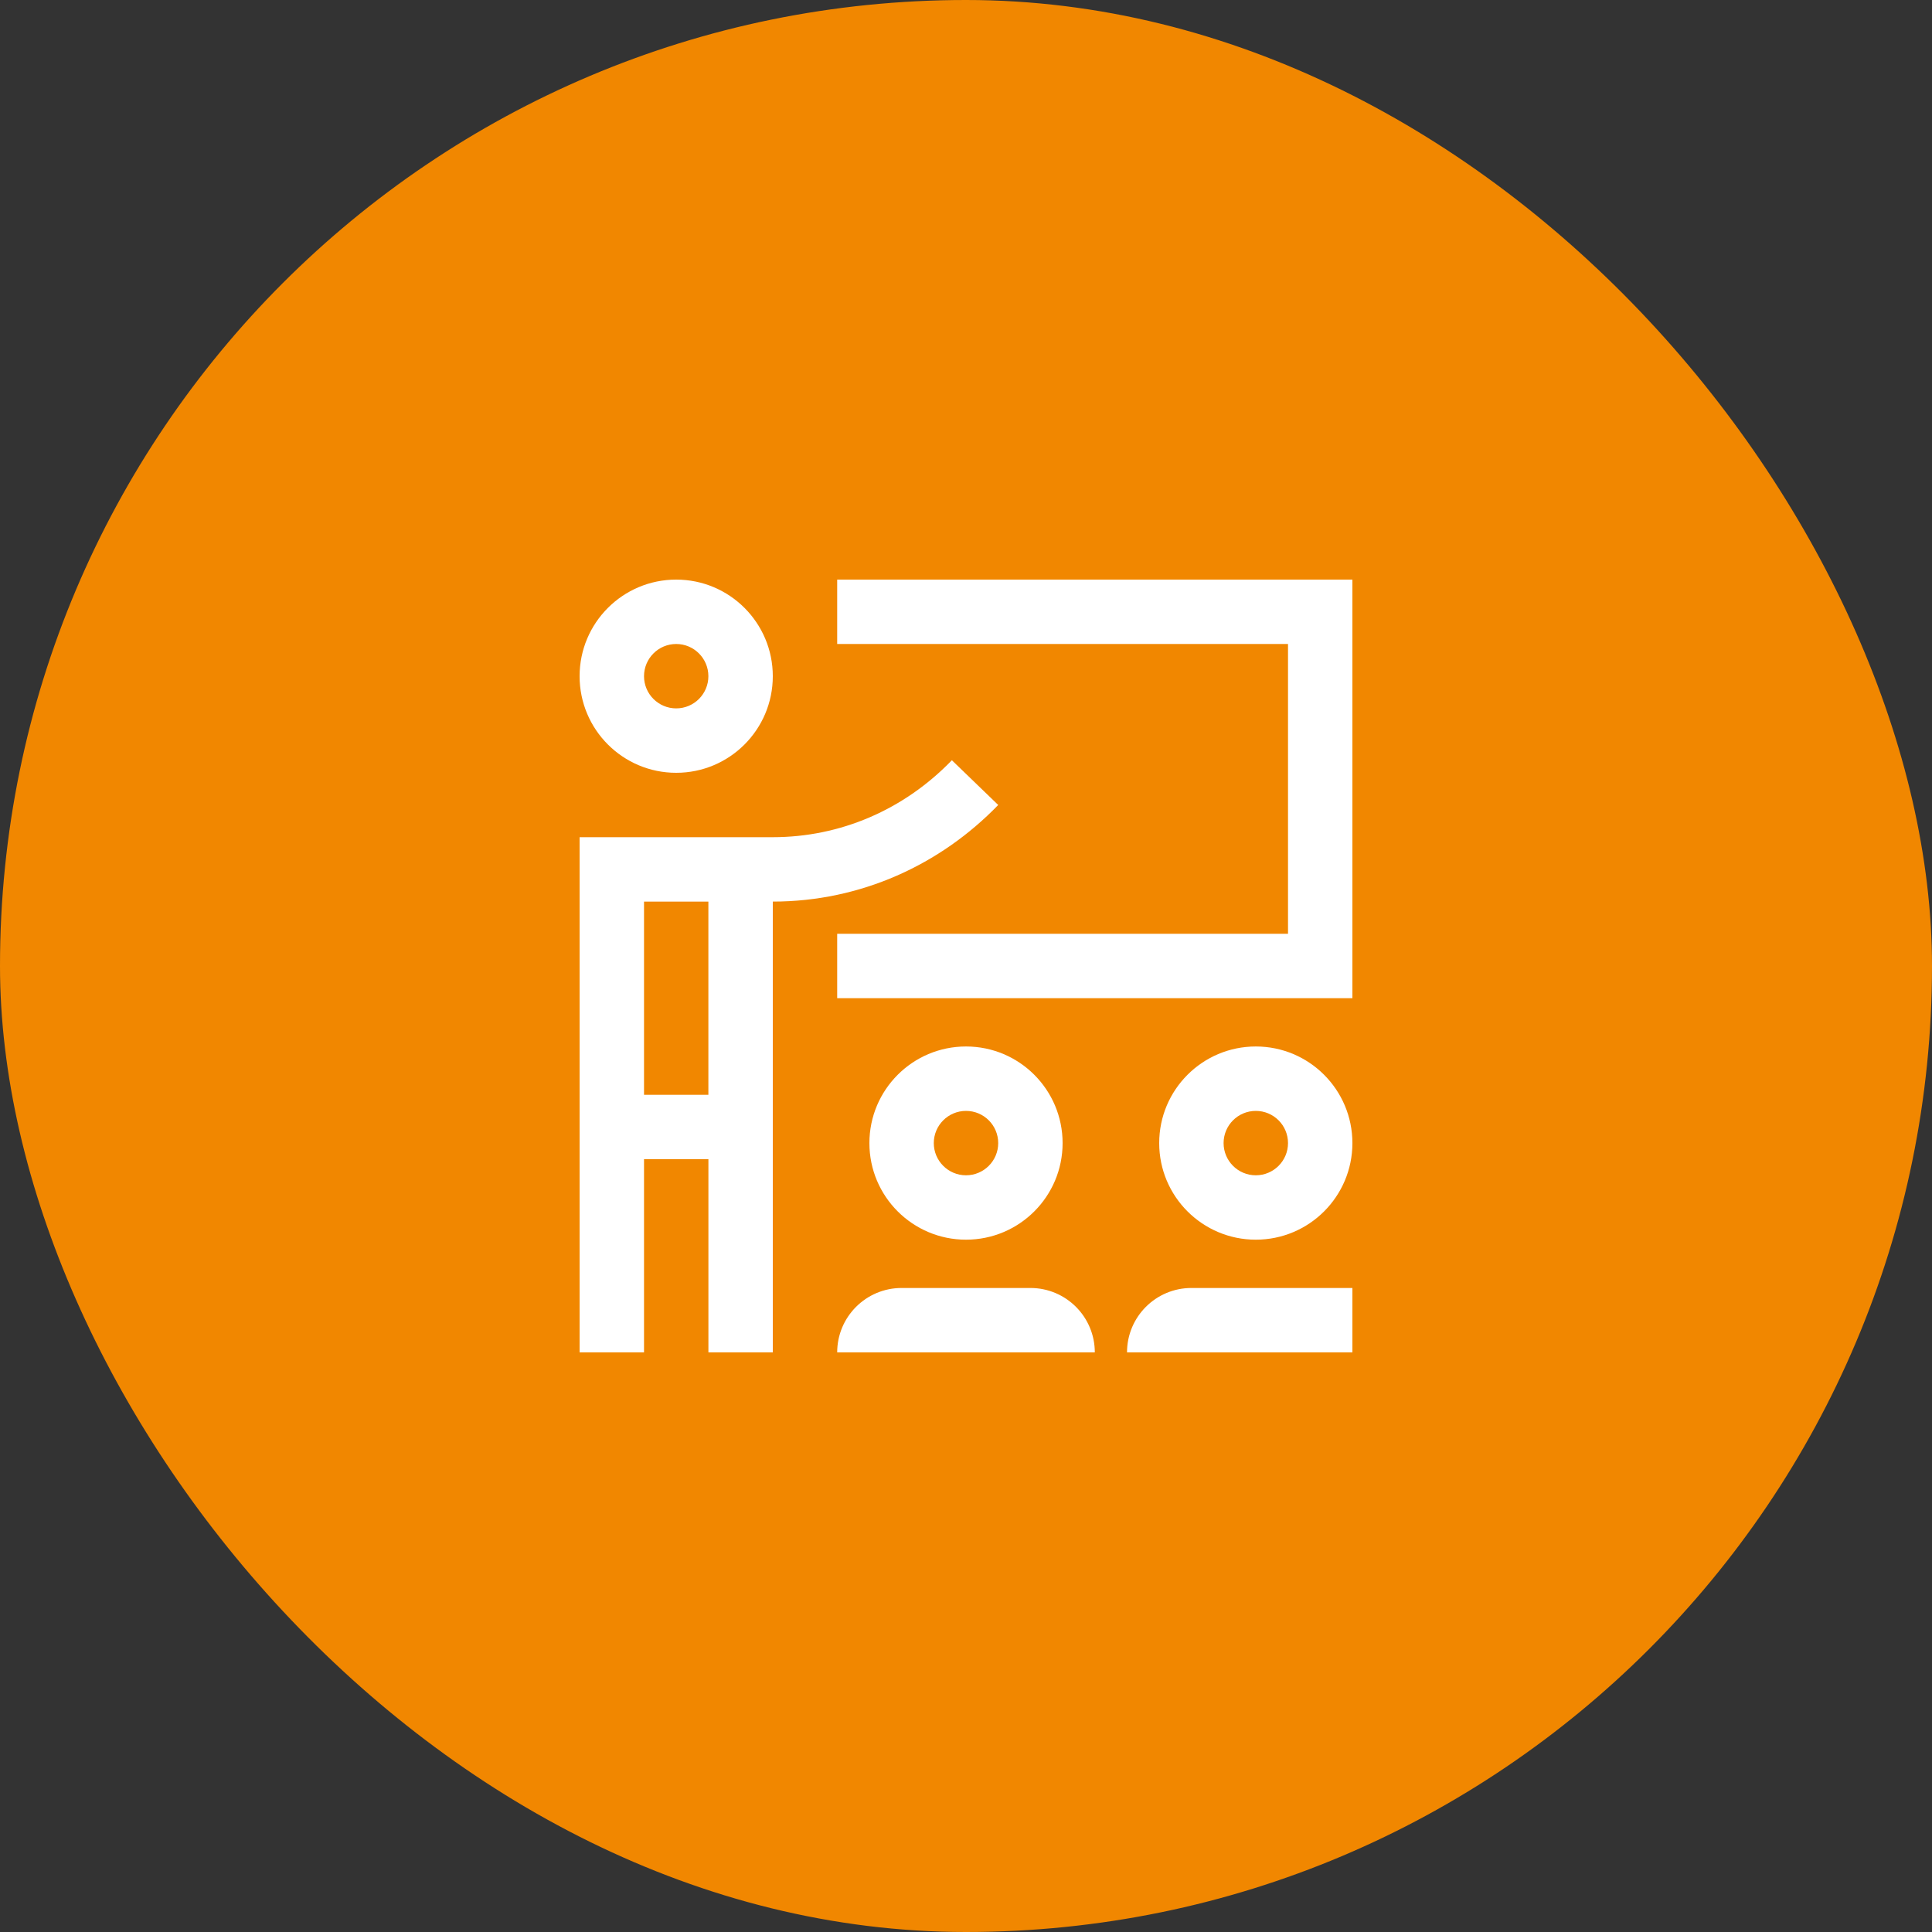
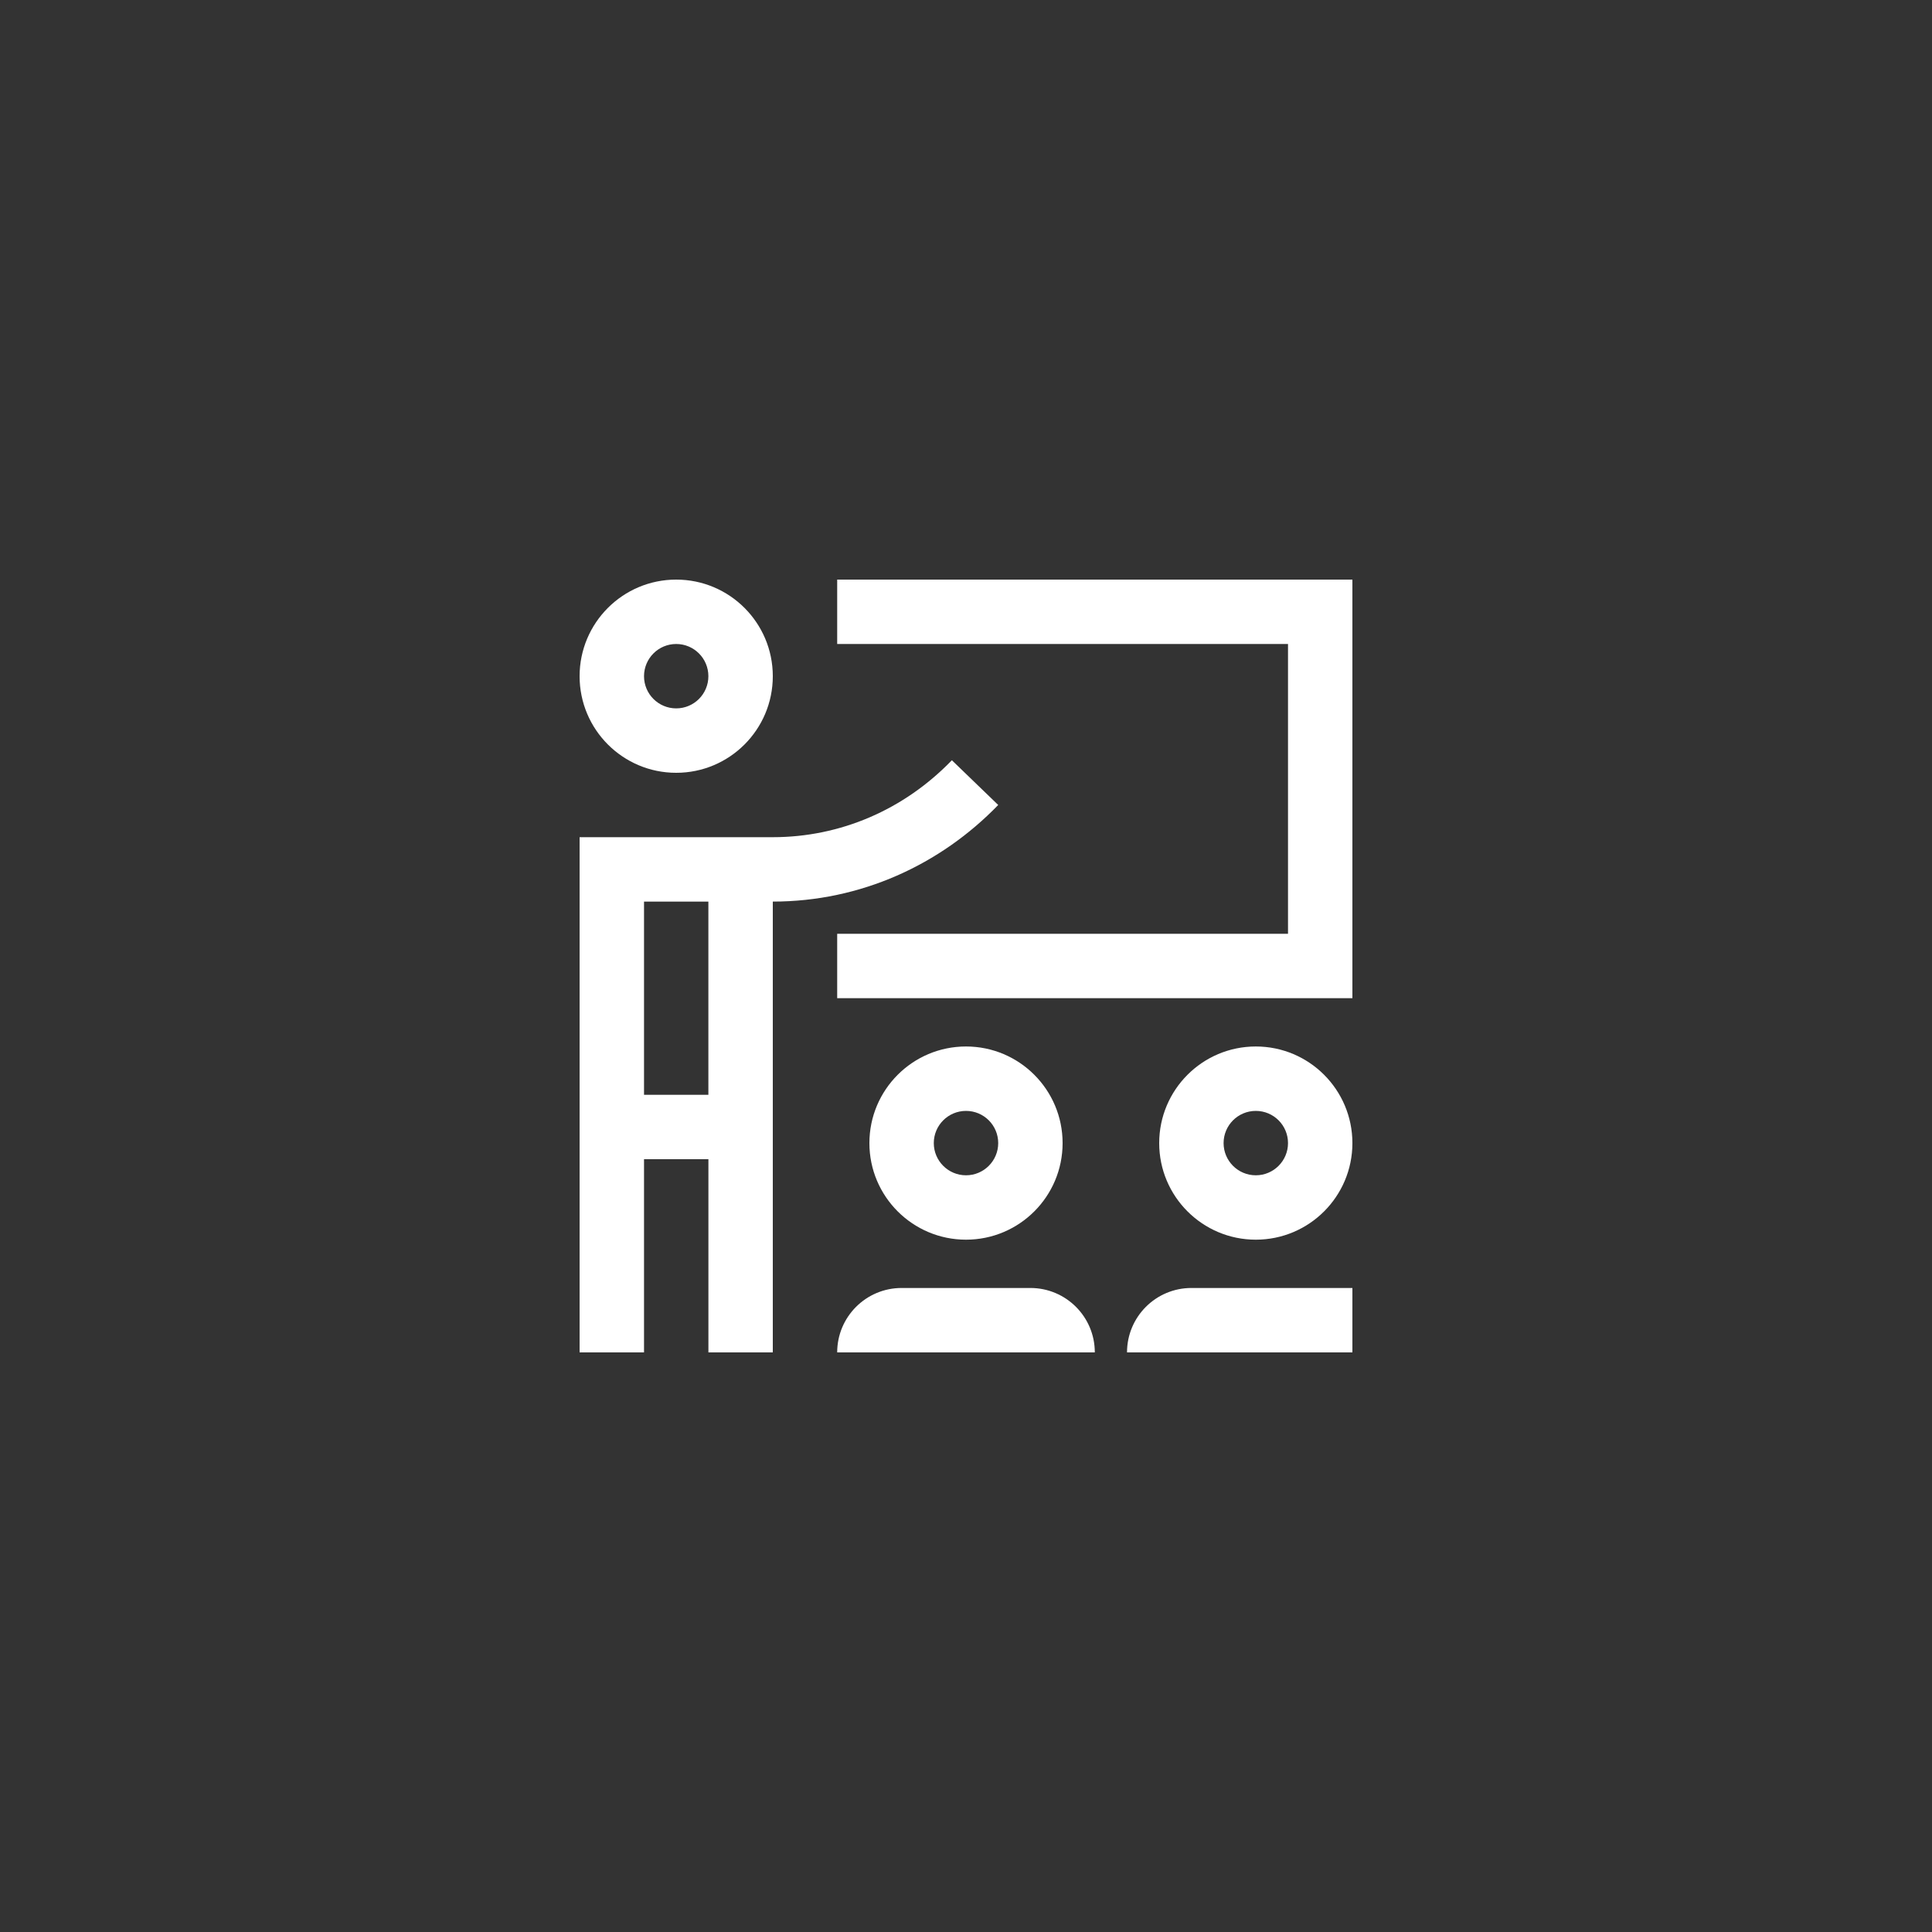
<svg xmlns="http://www.w3.org/2000/svg" width="64" height="64" viewBox="0 0 64 64" fill="none">
  <rect x="0" y="0" width="64" height="64" fill="#333333" stroke="none" />
-   <rect width="64" height="64" rx="32" fill="#F18700" />
  <path d="M32 34.666C30.233 34.666 28.8 36.1 28.8 37.867C28.8 39.633 30.233 41.066 32 41.066C33.767 41.066 35.2 39.633 35.2 37.867C35.2 36.1 33.767 34.666 32 34.666ZM32 38.933C31.411 38.933 30.933 38.454 30.933 37.867C30.933 37.277 31.411 36.8 32 36.8C32.59 36.8 33.067 37.277 33.067 37.867C33.067 38.454 32.59 38.933 32 38.933ZM34.133 42.666H29.867C28.688 42.666 27.733 43.622 27.733 44.8H36.267C36.267 43.622 35.313 42.666 34.133 42.666ZM41.6 34.666C39.833 34.666 38.4 36.1 38.4 37.867C38.4 39.633 39.833 41.066 41.6 41.066C43.367 41.066 44.8 39.633 44.8 37.867C44.8 36.1 43.367 34.666 41.6 34.666ZM41.6 38.933C41.01 38.933 40.533 38.454 40.533 37.867C40.533 37.277 41.01 36.8 41.6 36.8C42.19 36.8 42.667 37.277 42.667 37.867C42.667 38.454 42.19 38.933 41.6 38.933ZM44.8 42.666H39.467C38.288 42.666 37.334 43.622 37.334 44.8H44.8V42.666ZM22.4 19.2C20.633 19.2 19.2 20.633 19.2 22.4C19.2 24.167 20.633 25.6 22.4 25.6C24.167 25.6 25.6 24.167 25.6 22.4C25.6 20.633 24.167 19.2 22.4 19.2ZM22.4 23.466C21.811 23.466 21.334 22.989 21.334 22.4C21.334 21.811 21.811 21.333 22.4 21.333C22.989 21.333 23.466 21.811 23.466 22.4C23.466 22.989 22.989 23.466 22.4 23.466Z" fill="white" />
  <path d="M44.8 19.2H27.733V21.333H42.667V30.933H27.733V33.066H44.8V19.2Z" fill="white" />
-   <path d="M31.532 25.184C29.943 26.828 27.836 27.733 25.599 27.733H19.2V44.8H21.334V38.4H23.467V44.8H25.6V29.866C28.515 29.866 31.154 28.643 33.067 26.666L31.532 25.184ZM23.466 36.267H21.334V29.866H23.466V36.267Z" fill="white" />
+   <path d="M31.532 25.184C29.943 26.828 27.836 27.733 25.599 27.733H19.2V44.8H21.334V38.4H23.467V44.8H25.6V29.866C28.515 29.866 31.154 28.643 33.067 26.666ZM23.466 36.267H21.334V29.866H23.466V36.267Z" fill="white" />
</svg>